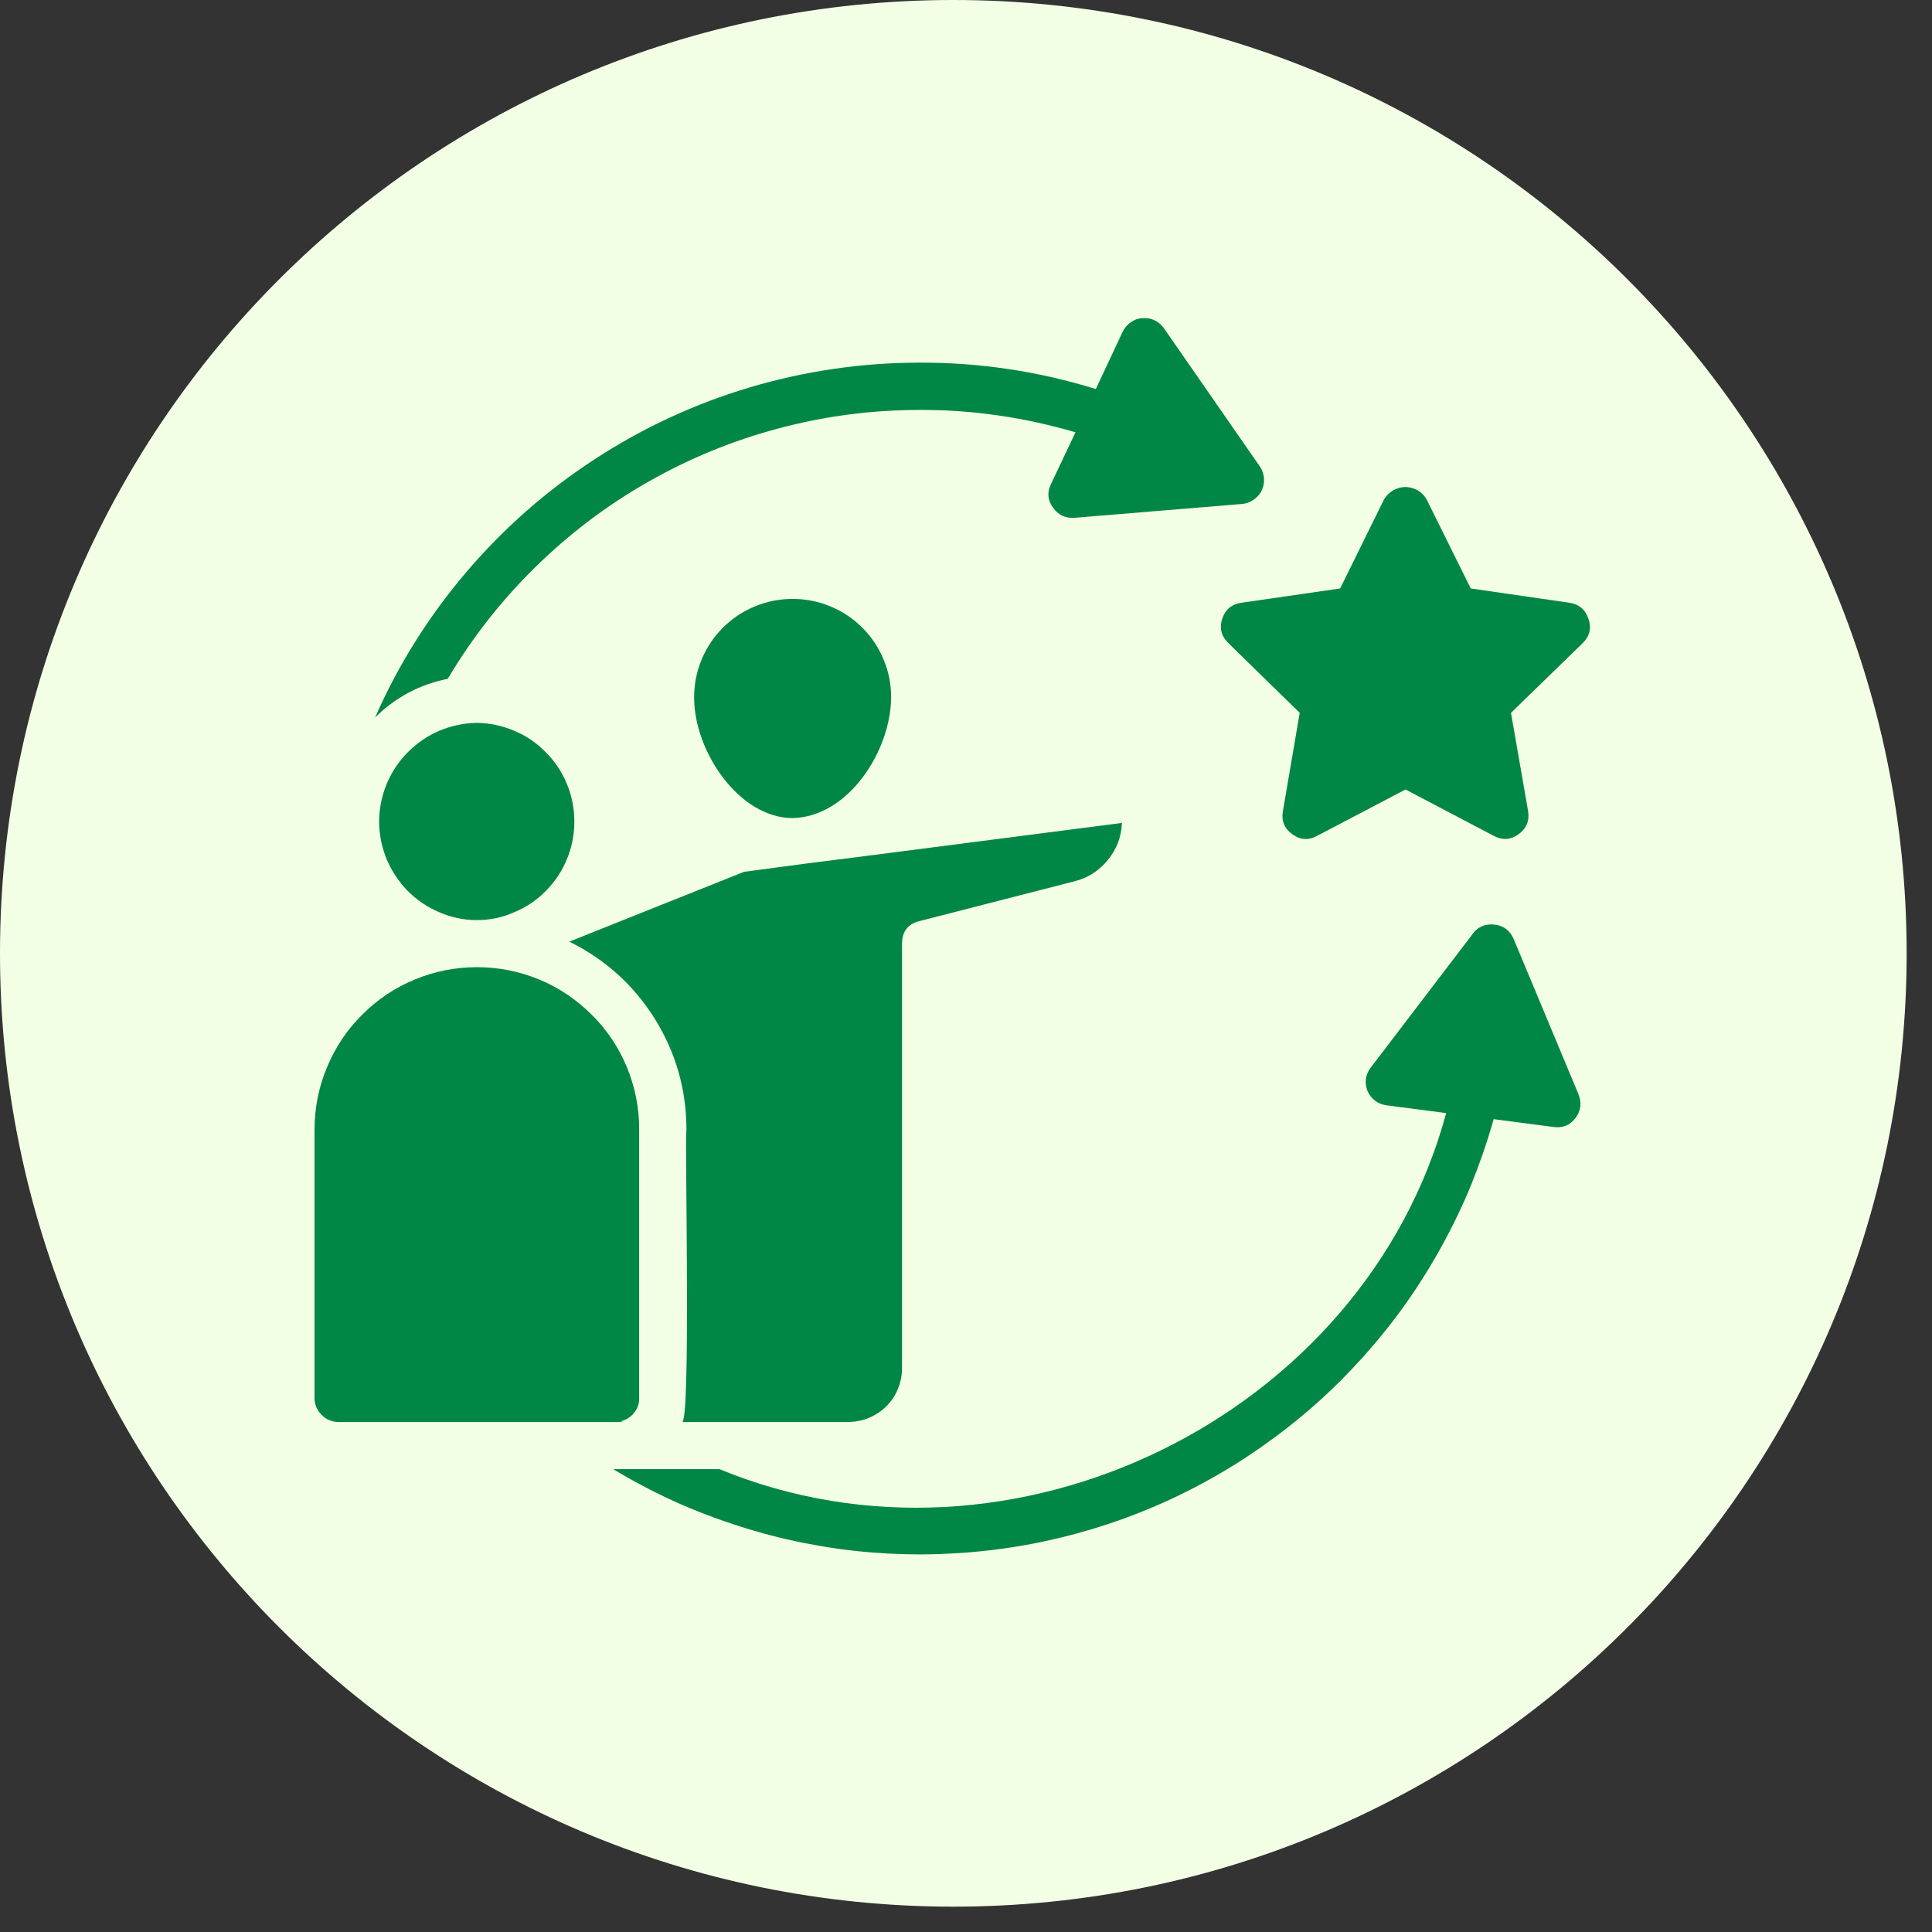
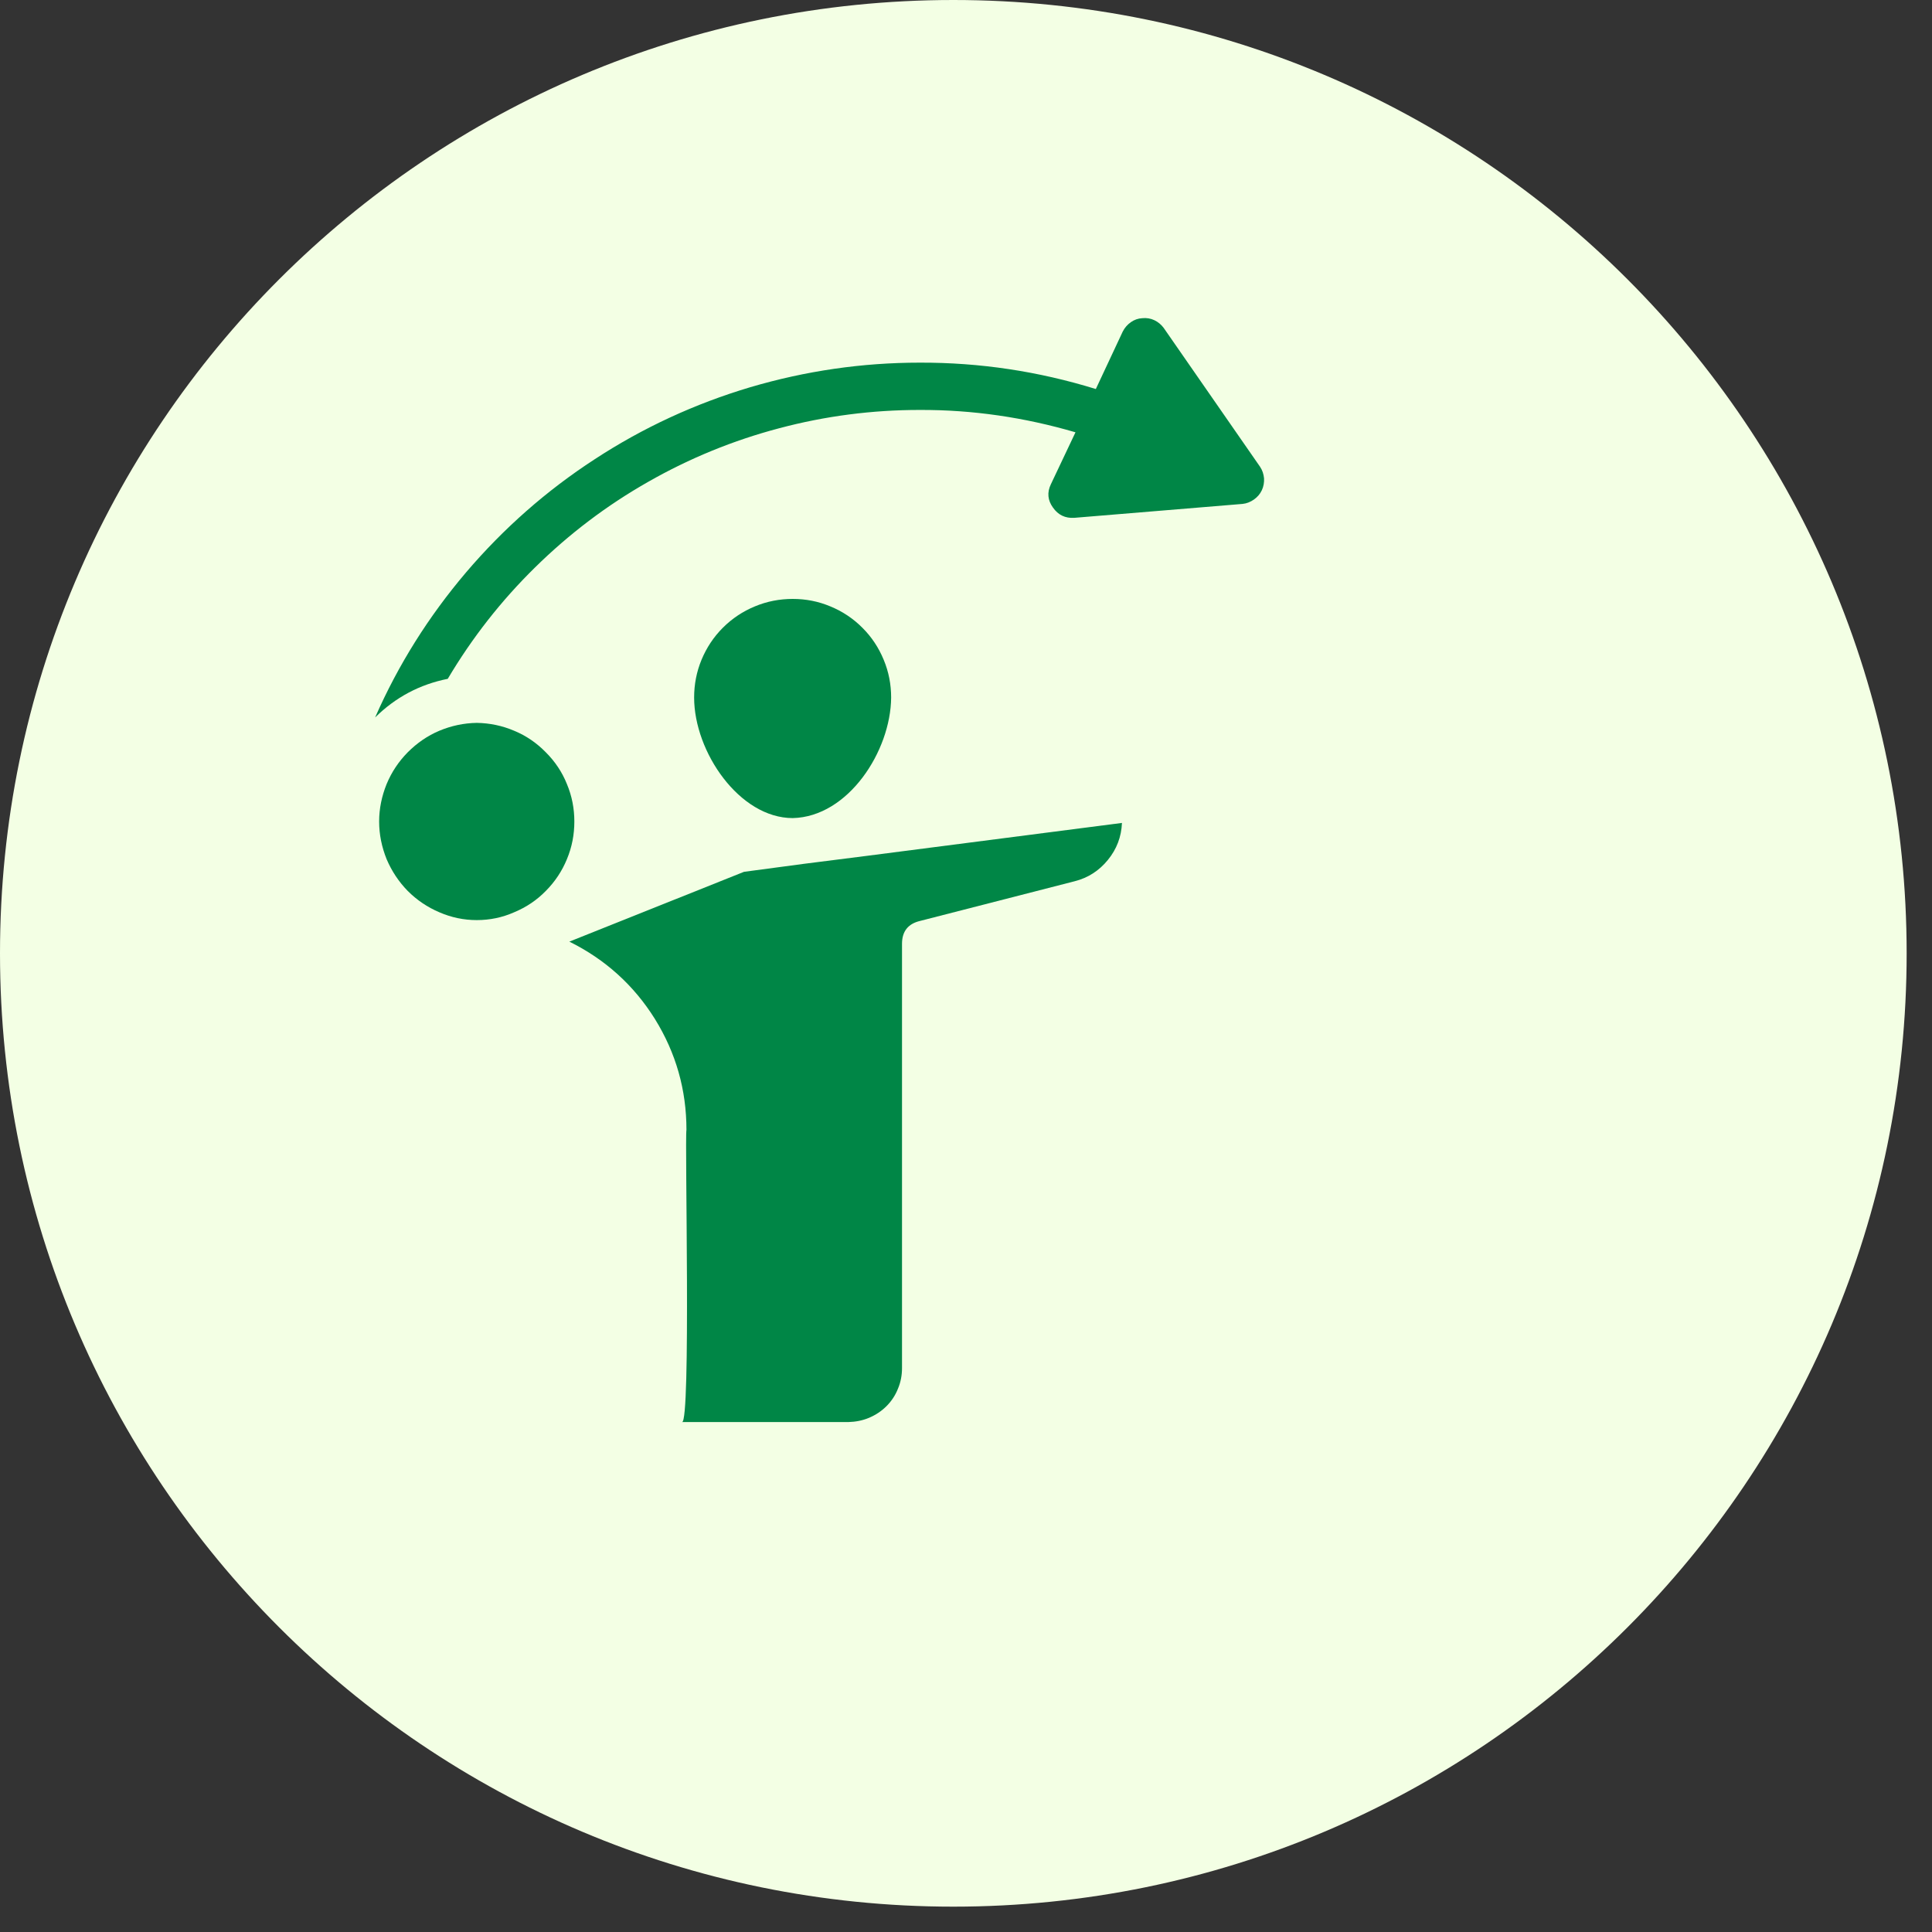
<svg xmlns="http://www.w3.org/2000/svg" width="50" zoomAndPan="magnify" viewBox="0 0 37.5 37.5" height="50" preserveAspectRatio="xMidYMid meet" version="1.0">
  <rect x="0" y="0" width="37.5" height="37.5" fill="#333333" stroke="none" />
  <defs>
    <clipPath id="2e0ff31628">
      <path d="M 0 0 L 37.008 0 L 37.008 37.008 L 0 37.008 Z M 0 0 " clip-rule="nonzero" />
    </clipPath>
    <clipPath id="10a109d2d5">
      <path d="M 18.504 0 C 8.285 0 0 8.285 0 18.504 C 0 28.723 8.285 37.008 18.504 37.008 C 28.723 37.008 37.008 28.723 37.008 18.504 C 37.008 8.285 28.723 0 18.504 0 Z M 18.504 0 " clip-rule="nonzero" />
    </clipPath>
    <clipPath id="de337ca5d2">
      <path d="M 0 0 L 37.008 0 L 37.008 37.008 L 0 37.008 Z M 0 0 " clip-rule="nonzero" />
    </clipPath>
    <clipPath id="ae1eca342a">
      <path d="M 18.504 0 C 8.285 0 0 8.285 0 18.504 C 0 28.723 8.285 37.008 18.504 37.008 C 28.723 37.008 37.008 28.723 37.008 18.504 C 37.008 8.285 28.723 0 18.504 0 Z M 18.504 0 " clip-rule="nonzero" />
    </clipPath>
    <clipPath id="c156c4582b">
      <rect x="0" width="38" y="0" height="38" />
    </clipPath>
    <clipPath id="e2ffe826c9">
      <path d="M 6.105 18 L 13 18 L 13 28 L 6.105 28 Z M 6.105 18 " clip-rule="nonzero" />
    </clipPath>
    <clipPath id="e09ef5aa7a">
      <path d="M 7 6.105 L 25 6.105 L 25 14 L 7 14 Z M 7 6.105 " clip-rule="nonzero" />
    </clipPath>
  </defs>
  <g clip-path="url(#2e0ff31628)">
    <g clip-path="url(#10a109d2d5)">
      <g transform="matrix(1, 0, 0, 1, 0, 0)">
        <g clip-path="url(#c156c4582b)">
          <g clip-path="url(#de337ca5d2)">
            <g clip-path="url(#ae1eca342a)">
              <path fill="#f3ffe4" d="M 0 0 L 37.008 0 L 37.008 37.008 L 0 37.008 Z M 0 0 " fill-opacity="1" fill-rule="nonzero" />
            </g>
          </g>
        </g>
      </g>
    </g>
  </g>
  <g clip-path="url(#e2ffe826c9)">
-     <path fill="#008646" d="M 11.945 27.602 L 12.098 27.602 C 12.078 27.594 12.059 27.59 12.035 27.59 C 12.145 27.566 12.234 27.512 12.305 27.426 C 12.375 27.34 12.41 27.242 12.406 27.133 L 12.406 21.93 C 12.41 21.512 12.328 21.109 12.172 20.723 C 12.012 20.336 11.785 19.992 11.488 19.699 C 11.191 19.402 10.852 19.172 10.465 19.012 C 10.078 18.852 9.676 18.773 9.258 18.773 C 8.84 18.773 8.438 18.852 8.051 19.012 C 7.664 19.172 7.32 19.402 7.027 19.699 C 6.73 19.992 6.504 20.336 6.344 20.723 C 6.184 21.109 6.105 21.512 6.105 21.93 L 6.105 27.133 C 6.105 27.262 6.152 27.371 6.242 27.461 C 6.332 27.555 6.441 27.598 6.57 27.602 Z M 11.945 27.602 " fill-opacity="1" fill-rule="nonzero" />
-   </g>
+     </g>
  <path fill="#008646" d="M 9.254 14.031 C 9.004 14.035 8.762 14.086 8.527 14.184 C 8.297 14.281 8.094 14.422 7.914 14.602 C 7.738 14.781 7.602 14.984 7.504 15.219 C 7.41 15.453 7.359 15.695 7.359 15.945 C 7.359 16.199 7.41 16.441 7.504 16.676 C 7.602 16.906 7.738 17.113 7.914 17.293 C 8.094 17.473 8.297 17.609 8.527 17.707 C 8.762 17.809 9.004 17.859 9.254 17.859 C 9.508 17.859 9.75 17.809 9.98 17.707 C 10.215 17.609 10.418 17.473 10.594 17.293 C 10.773 17.113 10.91 16.906 11.004 16.676 C 11.102 16.441 11.148 16.199 11.148 15.945 C 11.148 15.695 11.102 15.453 11.004 15.219 C 10.91 14.984 10.773 14.781 10.594 14.602 C 10.418 14.422 10.215 14.281 9.98 14.184 C 9.75 14.086 9.508 14.035 9.254 14.031 Z M 9.254 14.031 " fill-opacity="1" fill-rule="nonzero" />
  <path fill="#008646" d="M 15.387 15.879 C 16.465 15.855 17.289 14.578 17.297 13.539 C 17.297 13.285 17.25 13.039 17.152 12.805 C 17.055 12.57 16.918 12.363 16.738 12.184 C 16.559 12.004 16.352 11.867 16.117 11.77 C 15.883 11.672 15.641 11.625 15.387 11.625 C 15.133 11.625 14.887 11.672 14.652 11.77 C 14.418 11.867 14.211 12.004 14.031 12.184 C 13.852 12.363 13.715 12.57 13.617 12.805 C 13.52 13.039 13.473 13.285 13.473 13.539 C 13.473 14.594 14.352 15.879 15.387 15.879 Z M 15.387 15.879 " fill-opacity="1" fill-rule="nonzero" />
  <path fill="#008646" d="M 13.238 27.602 L 16.469 27.602 C 16.605 27.598 16.738 27.574 16.867 27.52 C 16.996 27.465 17.109 27.391 17.207 27.293 C 17.305 27.195 17.379 27.082 17.43 26.953 C 17.484 26.824 17.508 26.691 17.508 26.555 L 17.508 18.32 C 17.508 18.078 17.625 17.93 17.859 17.875 L 20.859 17.105 C 21.121 17.039 21.336 16.898 21.504 16.691 C 21.676 16.48 21.766 16.242 21.777 15.973 C 21.762 15.973 15.934 16.73 15.918 16.727 C 15.586 16.766 14.785 16.879 14.441 16.922 L 11.051 18.277 C 11.746 18.621 12.301 19.121 12.711 19.777 C 13.121 20.438 13.324 21.156 13.324 21.93 C 13.289 22.109 13.414 27.625 13.238 27.602 Z M 13.238 27.602 " fill-opacity="1" fill-rule="nonzero" />
-   <path fill="#008646" d="M 30.832 12.012 C 30.773 11.832 30.648 11.727 30.461 11.699 L 28.547 11.422 L 27.688 9.688 C 27.645 9.617 27.59 9.559 27.516 9.516 C 27.441 9.477 27.363 9.453 27.277 9.453 C 27.195 9.453 27.117 9.477 27.043 9.516 C 26.969 9.559 26.91 9.617 26.867 9.688 L 26.012 11.422 L 24.098 11.699 C 23.906 11.727 23.781 11.832 23.723 12.012 C 23.664 12.195 23.707 12.352 23.844 12.484 L 25.227 13.836 L 24.902 15.742 C 24.867 15.93 24.93 16.082 25.082 16.191 C 25.238 16.305 25.398 16.316 25.566 16.223 L 27.281 15.324 L 28.992 16.223 C 29.16 16.312 29.32 16.305 29.477 16.191 C 29.629 16.078 29.691 15.93 29.66 15.742 L 29.328 13.836 L 30.719 12.484 C 30.855 12.352 30.895 12.191 30.832 12.012 Z M 30.832 12.012 " fill-opacity="1" fill-rule="nonzero" />
  <g clip-path="url(#e09ef5aa7a)">
    <path fill="#008646" d="M 17.852 7.957 C 18.883 7.953 19.887 8.102 20.875 8.391 L 20.398 9.398 C 20.32 9.559 20.336 9.711 20.438 9.852 C 20.539 9.996 20.676 10.062 20.852 10.051 L 24.117 9.781 C 24.199 9.773 24.273 9.742 24.34 9.695 C 24.406 9.648 24.457 9.59 24.492 9.516 C 24.527 9.441 24.539 9.363 24.535 9.285 C 24.527 9.203 24.504 9.129 24.457 9.059 L 22.586 6.363 C 22.539 6.301 22.48 6.25 22.406 6.215 C 22.332 6.18 22.254 6.168 22.172 6.176 C 22.09 6.18 22.016 6.207 21.949 6.254 C 21.883 6.301 21.832 6.359 21.793 6.434 L 21.27 7.551 C 20.156 7.207 19.016 7.035 17.852 7.039 C 16.734 7.039 15.637 7.199 14.562 7.516 C 13.488 7.836 12.48 8.301 11.543 8.914 C 10.605 9.523 9.773 10.258 9.047 11.109 C 8.32 11.965 7.73 12.902 7.281 13.926 C 7.676 13.535 8.145 13.285 8.691 13.176 C 9.164 12.379 9.727 11.66 10.387 11.012 C 11.047 10.363 11.777 9.809 12.582 9.352 C 13.383 8.895 14.234 8.547 15.125 8.312 C 16.02 8.074 16.93 7.957 17.852 7.957 Z M 17.852 7.957 " fill-opacity="1" fill-rule="nonzero" />
  </g>
-   <path fill="#008646" d="M 29.379 18.223 C 29.305 18.055 29.176 17.961 28.992 17.945 C 28.809 17.93 28.664 18 28.566 18.152 L 26.602 20.727 C 26.555 20.789 26.523 20.863 26.512 20.941 C 26.504 21.023 26.512 21.102 26.543 21.176 C 26.574 21.25 26.625 21.312 26.688 21.363 C 26.754 21.414 26.824 21.441 26.906 21.453 L 28.07 21.605 C 26.48 27.496 19.629 30.852 13.965 28.516 L 11.902 28.516 C 12.285 28.746 12.676 28.953 13.078 29.137 C 13.484 29.32 13.895 29.477 14.316 29.613 C 14.742 29.75 15.168 29.863 15.605 29.949 C 16.039 30.035 16.477 30.098 16.918 30.133 C 17.359 30.168 17.805 30.18 18.246 30.164 C 18.691 30.148 19.133 30.109 19.57 30.043 C 20.008 29.98 20.441 29.887 20.871 29.773 C 21.297 29.656 21.719 29.52 22.129 29.355 C 22.543 29.191 22.945 29.004 23.336 28.793 C 23.727 28.582 24.102 28.352 24.465 28.098 C 24.828 27.844 25.18 27.57 25.512 27.277 C 25.844 26.984 26.156 26.672 26.453 26.344 C 26.75 26.012 27.027 25.668 27.285 25.305 C 27.539 24.945 27.777 24.566 27.988 24.18 C 28.203 23.789 28.395 23.391 28.562 22.98 C 28.727 22.57 28.871 22.152 28.992 21.723 L 30.156 21.875 C 30.332 21.898 30.473 21.84 30.582 21.699 C 30.684 21.562 30.703 21.41 30.641 21.246 Z M 29.379 18.223 " fill-opacity="1" fill-rule="nonzero" />
</svg>